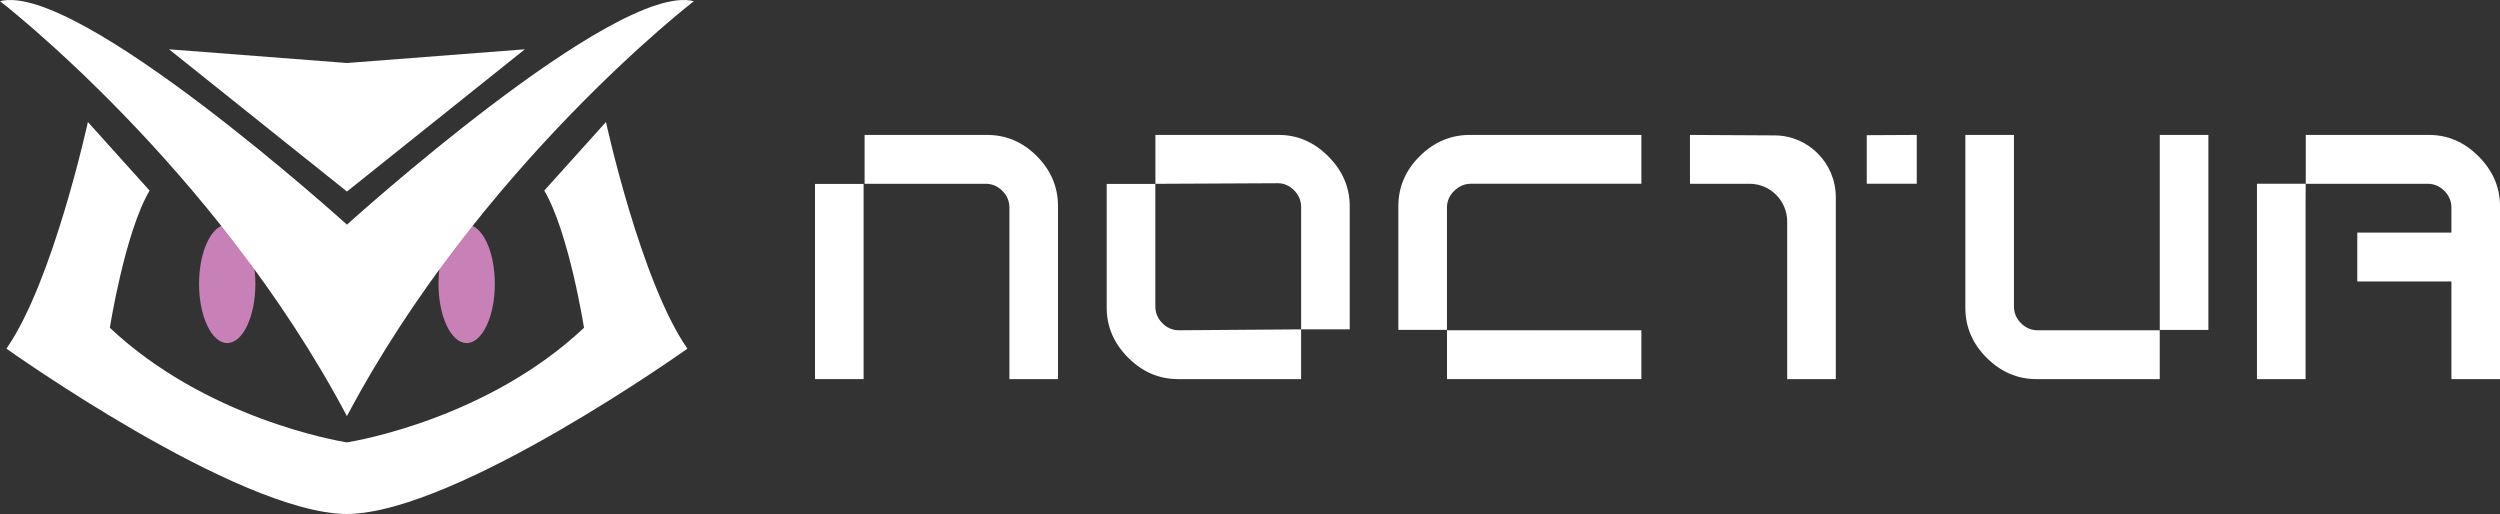
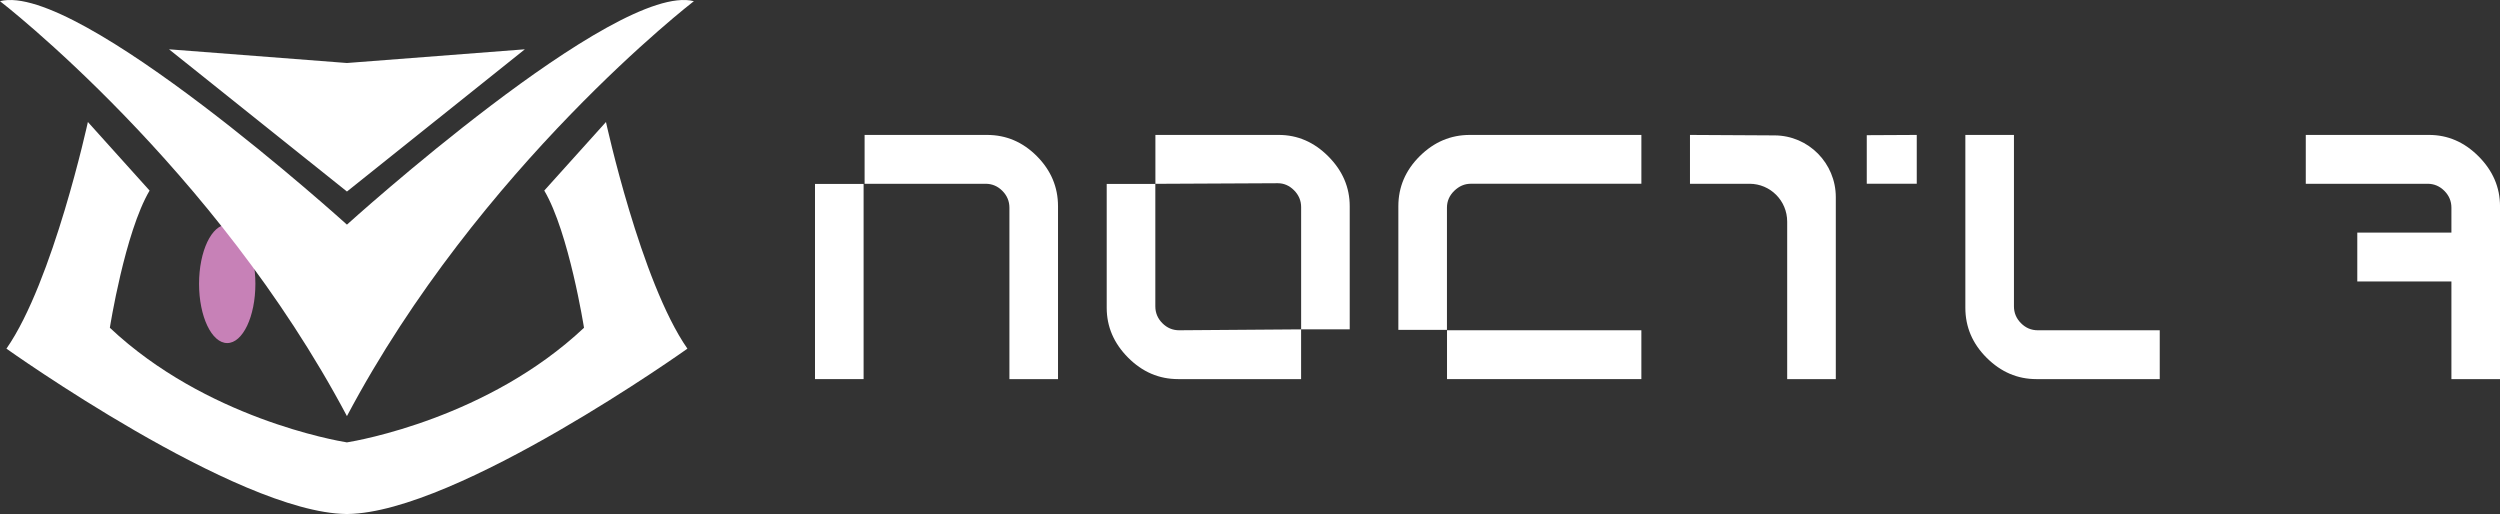
<svg xmlns="http://www.w3.org/2000/svg" width="214" height="44" viewBox="0 0 214 44" fill="none">
  <rect x="0" y="0" width="214" height="44" fill="#333333" stroke="none" />
  <g clip-path="url(#clip0_329_11376)">
    <path d="M19.45 29.366C20.782 29.366 21.861 27.096 21.861 24.297C21.861 21.497 20.782 19.227 19.45 19.227C18.119 19.227 17.039 21.497 17.039 24.297C17.039 27.096 18.119 29.366 19.45 29.366Z" fill="#C781B7" />
-     <path d="M39.946 29.366C41.278 29.366 42.357 27.096 42.357 24.297C42.357 21.497 41.278 19.227 39.946 19.227C38.615 19.227 37.535 21.497 37.535 24.297C37.535 27.096 38.615 29.366 39.946 29.366Z" fill="#C781B7" />
    <path d="M46.589 16.313C48.706 19.9 49.991 28.057 49.991 28.057C41.789 35.777 30.631 37.718 29.697 37.869C28.763 37.718 17.605 35.777 9.403 28.057C9.403 28.057 10.688 19.9 12.805 16.313L7.523 10.444C7.523 10.444 4.548 24.107 0.551 29.845C0.551 29.845 20.239 43.87 29.633 43.998V44C29.654 44 29.676 44 29.697 44C29.718 44 29.74 44 29.761 44V43.998C39.153 43.87 58.843 29.845 58.843 29.845C54.846 24.107 51.871 10.444 51.871 10.444L46.589 16.313Z" fill="white" />
    <path d="M29.698 19.229C29.698 19.229 6.663 -1.62 0 0.101C0 0.101 18.37 14.243 29.698 35.619C41.025 14.243 59.396 0.101 59.396 0.101C52.733 -1.62 29.698 19.229 29.698 19.229Z" fill="white" />
    <path d="M29.698 5.393L14.469 4.22L29.698 16.395L44.928 4.22L29.698 5.393Z" fill="white" />
    <path d="M159.795 11.572V15.729H164.074V11.55L159.795 11.572Z" fill="white" />
    <path d="M151.915 11.59L144.662 11.55V15.731H149.761C151.541 15.731 152.983 17.18 152.983 18.969V32.451H157.145V16.873C157.143 13.967 154.806 11.605 151.915 11.59Z" fill="white" />
    <path d="M73.924 15.745H69.764V32.451H73.924V15.745Z" fill="white" />
    <path d="M88.757 13.368C87.549 12.155 86.128 11.55 84.491 11.55H74.01V15.731H84.367C84.922 15.731 85.4 15.933 85.802 16.337C86.204 16.742 86.406 17.222 86.406 17.78V32.452H90.566V17.655C90.566 16.009 89.962 14.581 88.757 13.368Z" fill="white" />
-     <path d="M98.902 15.735L109.379 15.684C109.905 15.684 110.37 15.886 110.773 16.291C111.174 16.695 111.377 17.175 111.377 17.733V28.193H115.536V17.653C115.536 16.037 114.926 14.615 113.706 13.388C112.485 12.163 111.07 11.55 109.462 11.55H98.902V15.735Z" fill="white" />
+     <path d="M98.902 15.735L109.379 15.684C109.905 15.684 110.37 15.886 110.773 16.291C111.174 16.695 111.377 17.175 111.377 17.733V28.193H115.536V17.653C115.536 16.037 114.926 14.615 113.706 13.388C112.485 12.163 111.07 11.55 109.462 11.55H98.902V15.735" fill="white" />
    <path d="M111.375 28.193L100.935 28.271C100.38 28.271 99.901 28.07 99.499 27.665C99.097 27.262 98.896 26.78 98.896 26.223V15.745H94.734V26.348C94.734 27.964 95.345 29.385 96.564 30.612C97.784 31.839 99.212 32.451 100.85 32.451H111.374V28.193H111.375Z" fill="white" />
-     <path d="M189.038 11.55H184.877V28.242H189.038V11.55Z" fill="white" />
    <path d="M184.874 28.271H174.433C173.878 28.271 173.399 28.07 172.998 27.665C172.595 27.262 172.394 26.78 172.394 26.222V11.55H168.234V26.347C168.234 27.991 168.845 29.42 170.064 30.633C171.284 31.846 172.699 32.451 174.309 32.451H184.874V28.271Z" fill="white" />
    <path d="M125.815 11.55C124.177 11.55 122.75 12.156 121.529 13.368C120.308 14.581 119.699 16.007 119.699 17.653V25.664V28.238H123.859V25.664V17.778C123.859 17.222 124.067 16.741 124.483 16.336C124.899 15.933 125.371 15.729 125.898 15.729H140.502V11.55H125.815Z" fill="white" />
    <path d="M131.908 28.27H123.865V32.451H128.848H131.908H140.501V28.271H131.908V28.27Z" fill="white" />
-     <path d="M193.197 32.451H197.357V17.778C197.357 17.222 197.367 15.729 197.367 15.729H193.195V32.451H193.197Z" fill="white" />
    <path d="M212.17 13.388C210.949 12.163 209.534 11.55 207.928 11.55H197.375V15.731H207.801C208.357 15.731 208.834 15.933 209.237 16.337C209.64 16.742 209.841 17.222 209.841 17.78V19.912H201.784V24.092H209.841V32.452H214.002V17.655C214 16.037 213.39 14.615 212.17 13.388Z" fill="white" />
  </g>
  <defs>
    <clipPath id="clip0_329_11376">
      <rect width="214" height="44" fill="white" />
    </clipPath>
  </defs>
</svg>